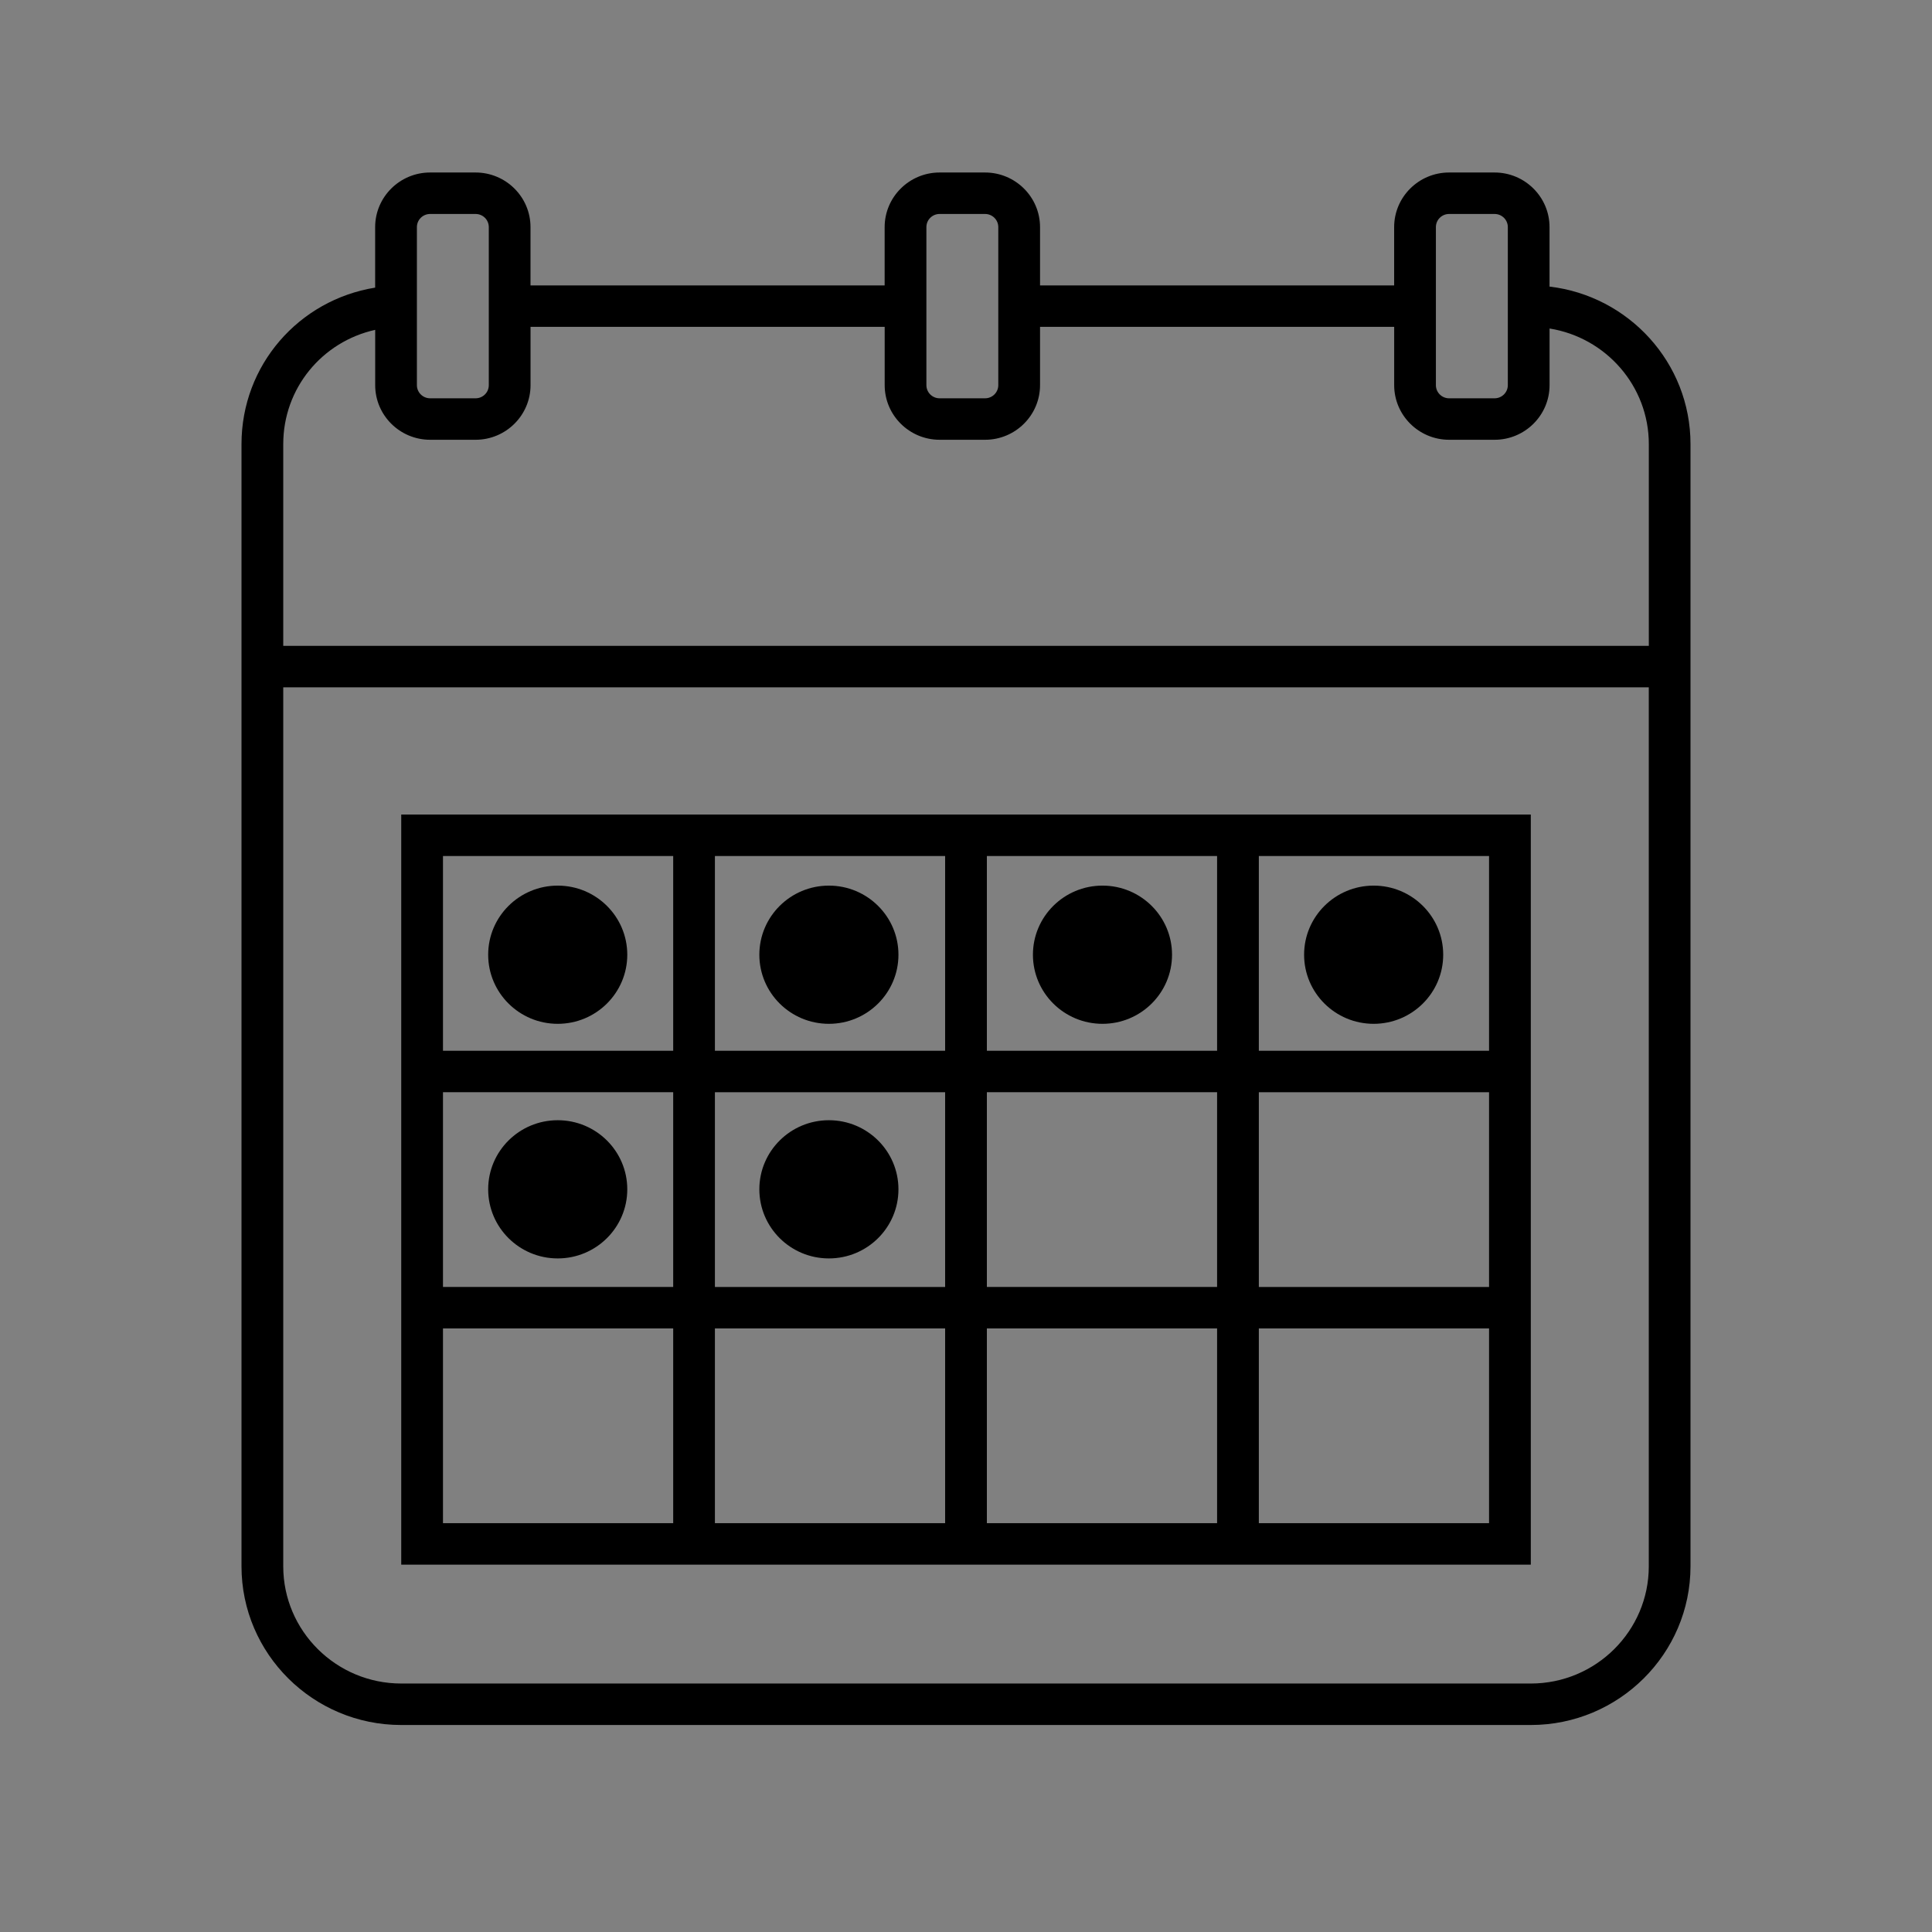
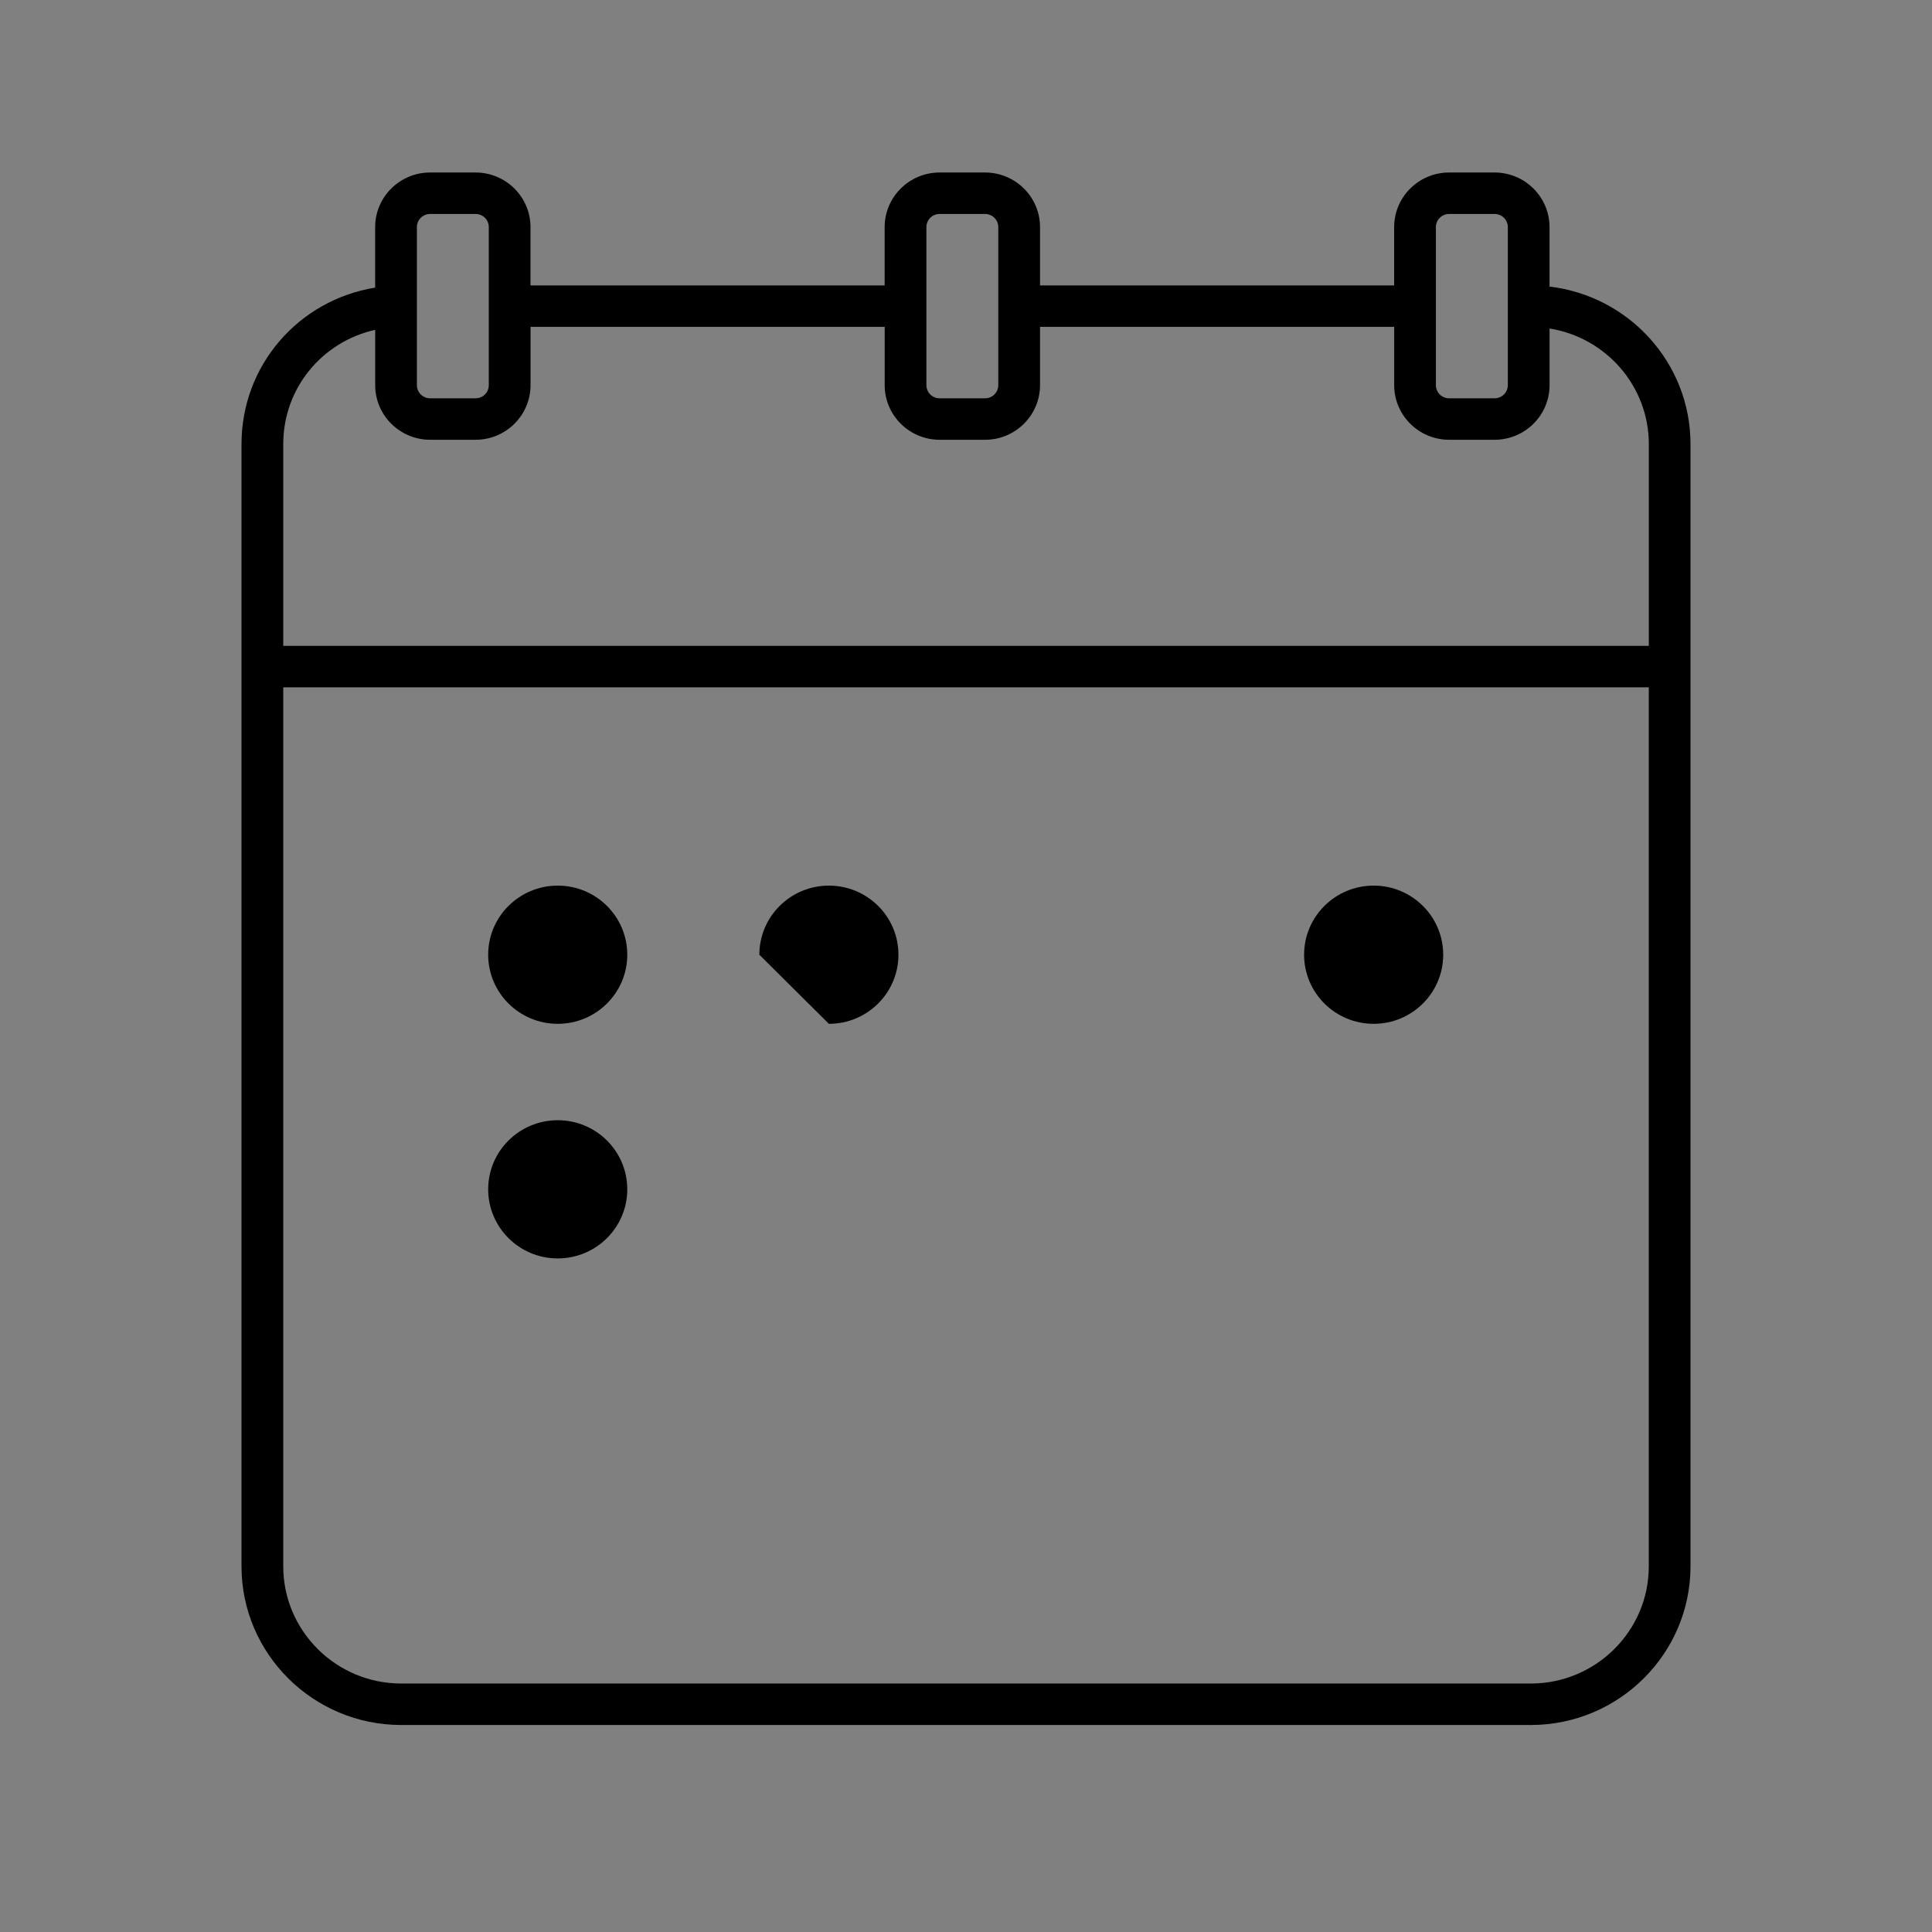
<svg xmlns="http://www.w3.org/2000/svg" xmlns:xlink="http://www.w3.org/1999/xlink" width="56" height="56" viewBox="0 0 56 56" version="1.1">
  <rect x="0" y="0" width="56" height="56" fill="#808080" stroke="none" />
  <title>Calendar</title>
  <desc>Created using Figma</desc>
  <g id="Canvas" transform="translate(-9126 -3666)">
    <g id="Calendar">
      <g id="Rectangle">
        <mask id="mask0_outline_ins">
          <use xlink:href="#path0_fill" fill="white" transform="translate(9126 3666)" />
        </mask>
        <g mask="url(#mask0_outline_ins)">
          <use xlink:href="#path1_stroke_2x" transform="translate(9126 3666)" fill="#FFFFFF" />
        </g>
      </g>
      <g id="Calendar">
        <g id="Vector">
          <use xlink:href="#path2_fill" transform="translate(9133 3671)" />
        </g>
        <g id="Vector">
          <use xlink:href="#path3_fill" transform="translate(9137.63 3689.61)" />
        </g>
        <g id="Vector">
          <use xlink:href="#path4_fill" transform="translate(9140.15 3691.67)" />
        </g>
        <g id="Vector">
          <use xlink:href="#path5_fill" transform="translate(9148.01 3691.67)" />
        </g>
        <g id="Vector">
          <use xlink:href="#path6_fill" transform="translate(9140.15 3698.47)" />
        </g>
        <g id="Vector">
          <use xlink:href="#path7_fill" transform="translate(9148.01 3698.47)" />
        </g>
        <g id="Vector">
          <use xlink:href="#path8_fill" transform="translate(9155.94 3691.67)" />
        </g>
        <g id="Vector">
          <use xlink:href="#path9_fill" transform="translate(9163.8 3691.67)" />
        </g>
      </g>
    </g>
  </g>
  <defs>
    <path id="path0_fill" d="M 0 0L 56 0L 56 56L 0 56L 0 0Z" />
-     <path id="path1_stroke_2x" d="M 0 0L 0 -1L -1 -1L -1 0L 0 0ZM 56 0L 57 0L 57 -1L 56 -1L 56 0ZM 56 56L 56 57L 57 57L 57 56L 56 56ZM 0 56L -1 56L -1 57L 0 57L 0 56ZM 0 1L 56 1L 56 -1L 0 -1L 0 1ZM 55 0L 55 56L 57 56L 57 0L 55 0ZM 56 55L 0 55L 0 57L 56 57L 56 55ZM 1 56L 1 0L -1 0L -1 56L 1 56Z" />
    <path id="path2_fill" d="M 37.914 3.307L 37.914 1.583C 37.914 0.71 37.199 -1.46703e-07 36.321 -1.46703e-07L 35.003 -1.46703e-07C 34.124 -1.46703e-07 33.41 0.71 33.41 1.583L 33.41 3.273L 23.146 3.273L 23.146 1.583C 23.146 0.71 22.431 -1.46703e-07 21.552 -1.46703e-07L 20.235 -1.46703e-07C 19.357 -1.46703e-07 18.642 0.71 18.642 1.583L 18.642 3.273L 8.377 3.273L 8.377 1.583C 8.377 0.71 7.663 -1.46703e-07 6.784 -1.46703e-07L 5.467 -1.46703e-07C 4.589 -1.46703e-07 3.874 0.71 3.874 1.583L 3.874 3.337C 1.661 3.695 1.70736e-07 5.584 1.70736e-07 7.873L 1.70736e-07 40.4C 1.70736e-07 42.937 2.077 45 4.63 45L 37.37 45C 39.923 45 42 42.936 42 40.4L 42 7.873C 42.001 5.519 40.212 3.576 37.914 3.307ZM 34.62 1.583C 34.62 1.372 34.792 1.202 35.003 1.202L 36.321 1.202C 36.533 1.202 36.705 1.372 36.705 1.583L 36.705 6.164C 36.705 6.374 36.533 6.545 36.321 6.545L 35.003 6.545C 34.792 6.545 34.62 6.374 34.62 6.164L 34.62 1.583ZM 19.852 1.583C 19.852 1.372 20.023 1.202 20.235 1.202L 21.552 1.202C 21.764 1.202 21.936 1.372 21.936 1.583L 21.936 6.164C 21.936 6.374 21.764 6.545 21.552 6.545L 20.235 6.545C 20.023 6.545 19.852 6.374 19.852 6.164L 19.852 1.583ZM 5.084 1.583C 5.084 1.372 5.256 1.202 5.468 1.202L 6.785 1.202C 6.997 1.202 7.168 1.372 7.168 1.583L 7.168 6.164C 7.168 6.374 6.997 6.545 6.785 6.545L 5.468 6.545C 5.256 6.545 5.084 6.374 5.084 6.164L 5.084 1.583ZM 3.875 4.561L 3.875 6.164C 3.875 7.037 4.589 7.747 5.468 7.747L 6.785 7.747C 7.663 7.747 8.378 7.037 8.378 6.164L 8.378 4.474L 18.643 4.474L 18.643 6.164C 18.643 7.037 19.358 7.747 20.236 7.747L 21.553 7.747C 22.431 7.747 23.146 7.037 23.146 6.164L 23.146 4.474L 33.411 4.474L 33.411 6.164C 33.411 7.037 34.126 7.747 35.004 7.747L 36.322 7.747C 37.2 7.747 37.915 7.037 37.915 6.164L 37.915 4.522C 39.543 4.782 40.792 6.183 40.792 7.873L 40.792 13.72L 1.21 13.72L 1.21 7.873C 1.21 6.251 2.339 4.902 3.875 4.561ZM 37.37 43.798L 4.631 43.798C 2.745 43.798 1.21 42.274 1.21 40.4L 1.21 14.922L 40.791 14.922L 40.791 40.4C 40.791 42.274 39.257 43.798 37.37 43.798Z" />
-     <path id="path3_fill" d="M 9.22897e-09 21.742L 32.741 21.742L 32.741 6.05152e-07L 9.22897e-09 6.05152e-07L 9.22897e-09 21.742ZM 1.21 14.895L 7.883 14.895L 7.883 20.54L 1.21 20.54L 1.21 14.895ZM 23.648 13.693L 16.975 13.693L 16.975 8.048L 23.648 8.048L 23.648 13.693ZM 24.858 8.049L 31.531 8.049L 31.531 13.694L 24.858 13.694L 24.858 8.049ZM 16.975 14.895L 23.648 14.895L 23.648 20.54L 16.975 20.54L 16.975 14.895ZM 15.765 20.54L 9.092 20.54L 9.092 14.895L 15.765 14.895L 15.765 20.54ZM 16.975 6.847L 16.975 1.202L 23.648 1.202L 23.648 6.847L 16.975 6.847ZM 15.765 6.847L 9.092 6.847L 9.092 1.202L 15.765 1.202L 15.765 6.847ZM 15.765 8.049L 15.765 13.694L 9.092 13.694L 9.092 8.049L 15.765 8.049L 15.765 8.049ZM 7.883 13.693L 1.21 13.693L 1.21 8.048L 7.883 8.048L 7.883 13.693ZM 24.858 20.54L 24.858 14.895L 31.531 14.895L 31.531 20.54L 24.858 20.54ZM 31.531 6.847L 24.858 6.847L 24.858 1.202L 31.531 1.202L 31.531 6.847ZM 7.883 1.202L 7.883 6.847L 1.21 6.847L 1.21 1.202L 7.883 1.202L 7.883 1.202Z" />
    <path id="path4_fill" d="M 2.016 4.006C 3.129 4.006 4.032 3.109 4.032 2.003C 4.032 0.897 3.129 0 2.016 0C 0.903 0 0 0.897 0 2.003C 0 3.109 0.903 4.006 2.016 4.006Z" />
-     <path id="path5_fill" d="M 2.016 4.006C 3.129 4.006 4.032 3.109 4.032 2.003C 4.032 0.897 3.129 0 2.016 0C 0.903 0 0 0.897 0 2.003C 0 3.109 0.903 4.006 2.016 4.006Z" />
+     <path id="path5_fill" d="M 2.016 4.006C 3.129 4.006 4.032 3.109 4.032 2.003C 4.032 0.897 3.129 0 2.016 0C 0.903 0 0 0.897 0 2.003Z" />
    <path id="path6_fill" d="M 2.016 4.006C 3.129 4.006 4.032 3.109 4.032 2.003C 4.032 0.897 3.129 0 2.016 0C 0.903 0 0 0.897 0 2.003C 0 3.109 0.903 4.006 2.016 4.006Z" />
-     <path id="path7_fill" d="M 2.016 4.006C 3.129 4.006 4.032 3.109 4.032 2.003C 4.032 0.897 3.129 0 2.016 0C 0.903 0 0 0.897 0 2.003C 0 3.109 0.903 4.006 2.016 4.006Z" />
-     <path id="path8_fill" d="M 2.016 4.006C 3.129 4.006 4.032 3.109 4.032 2.003C 4.032 0.897 3.129 0 2.016 0C 0.903 0 0 0.897 0 2.003C 0 3.109 0.903 4.006 2.016 4.006Z" />
    <path id="path9_fill" d="M 2.016 4.006C 3.129 4.006 4.032 3.109 4.032 2.003C 4.032 0.897 3.129 0 2.016 0C 0.903 0 0 0.897 0 2.003C 0 3.109 0.903 4.006 2.016 4.006Z" />
  </defs>
</svg>